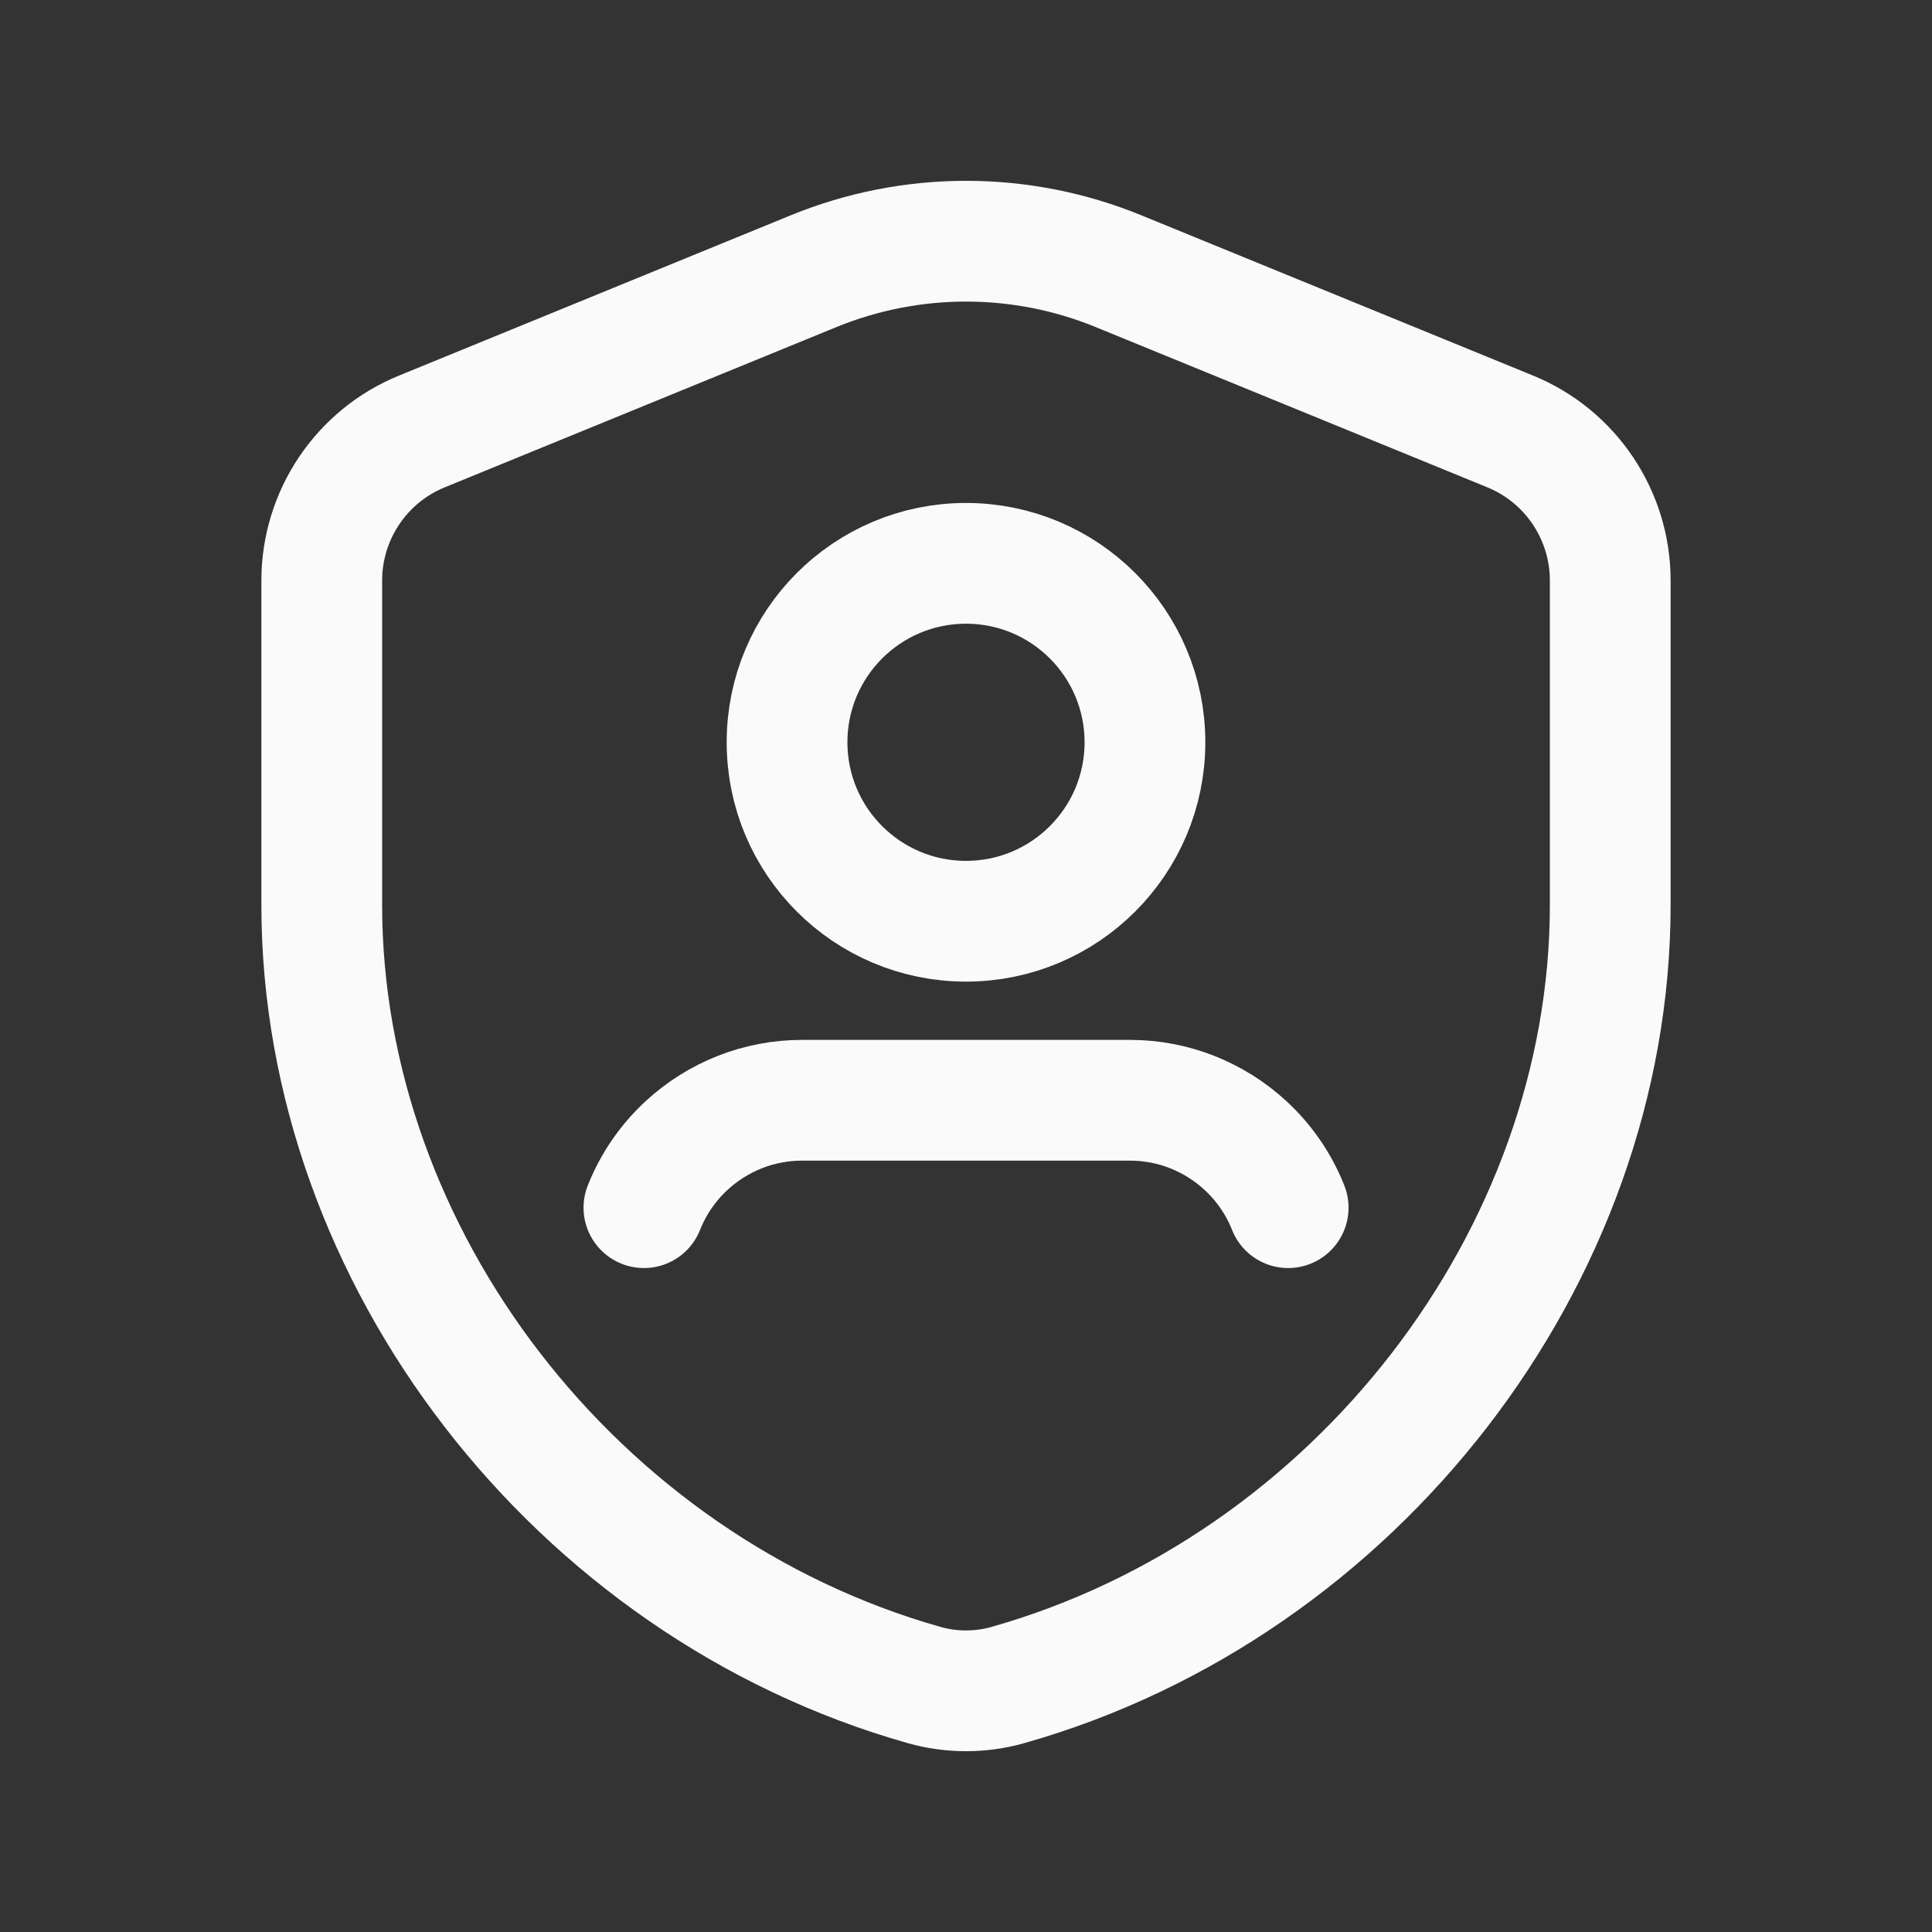
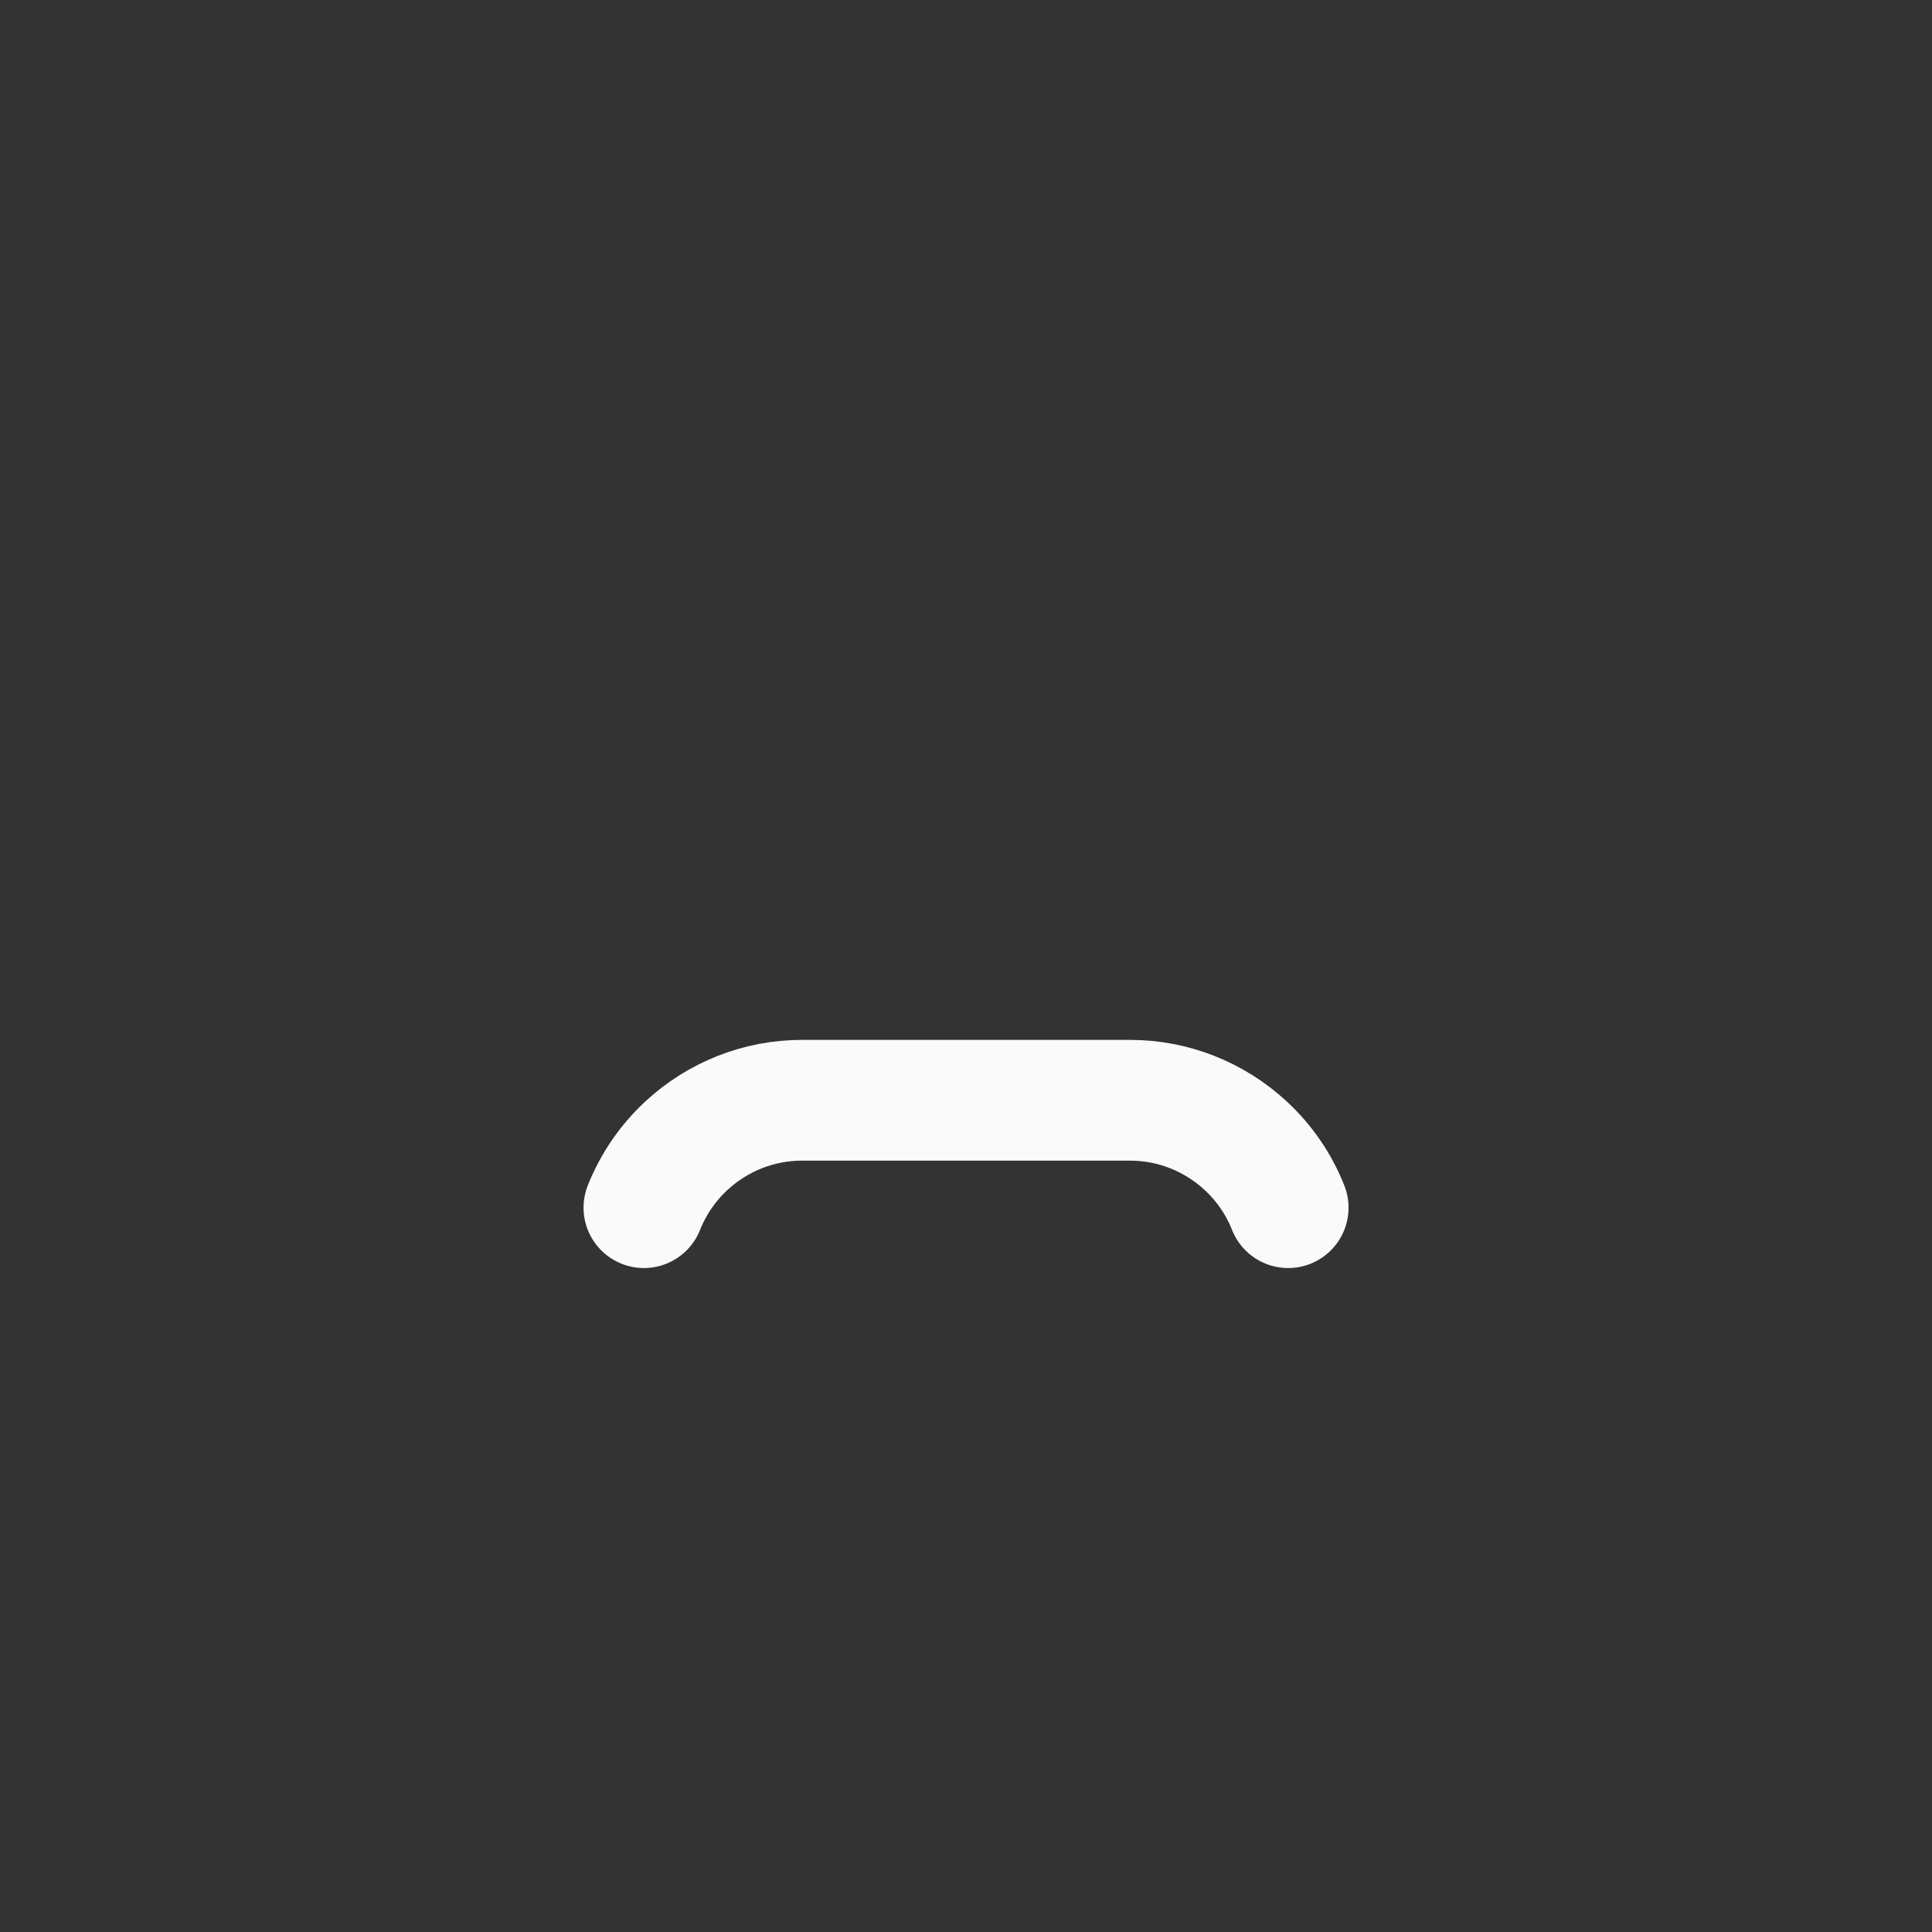
<svg xmlns="http://www.w3.org/2000/svg" width="24" height="24" viewBox="0 0 24 24" fill="none">
  <rect x="0" y="0" width="24" height="24" fill="#333333" stroke="none" />
-   <path d="M12 6.998C13.228 6.998 14.223 7.993 14.223 9.221C14.223 10.448 13.228 11.444 12 11.444C10.773 11.444 9.777 10.45 9.777 9.221C9.777 7.992 10.773 6.998 12 6.998" stroke="#FAFAFA" stroke-width="1.5" stroke-linecap="round" stroke-linejoin="round" />
-   <path fill-rule="evenodd" clip-rule="evenodd" d="M20.003 11.242C20.003 15.612 16.845 19.707 12.52 20.932C12.182 21.028 11.818 21.028 11.48 20.932C7.155 19.708 3.997 15.612 3.997 11.242V7.212C3.997 6.4 4.488 5.667 5.24 5.36L10.106 3.369C11.321 2.872 12.681 2.872 13.895 3.369L18.761 5.36C19.512 5.667 20.003 6.4 20.003 7.212V11.242Z" stroke="#FAFAFA" stroke-width="1.5" stroke-linecap="round" stroke-linejoin="round" />
  <path d="M16.002 15.002C15.886 14.708 15.705 14.446 15.474 14.232V14.232C15.082 13.87 14.572 13.668 14.039 13.668C13.15 13.668 10.852 13.668 9.962 13.668C9.429 13.668 8.918 13.87 8.527 14.232V14.232C8.296 14.446 8.116 14.708 7.999 15.002" stroke="#FAFAFA" stroke-width="1.5" stroke-linecap="round" stroke-linejoin="round" />
</svg>